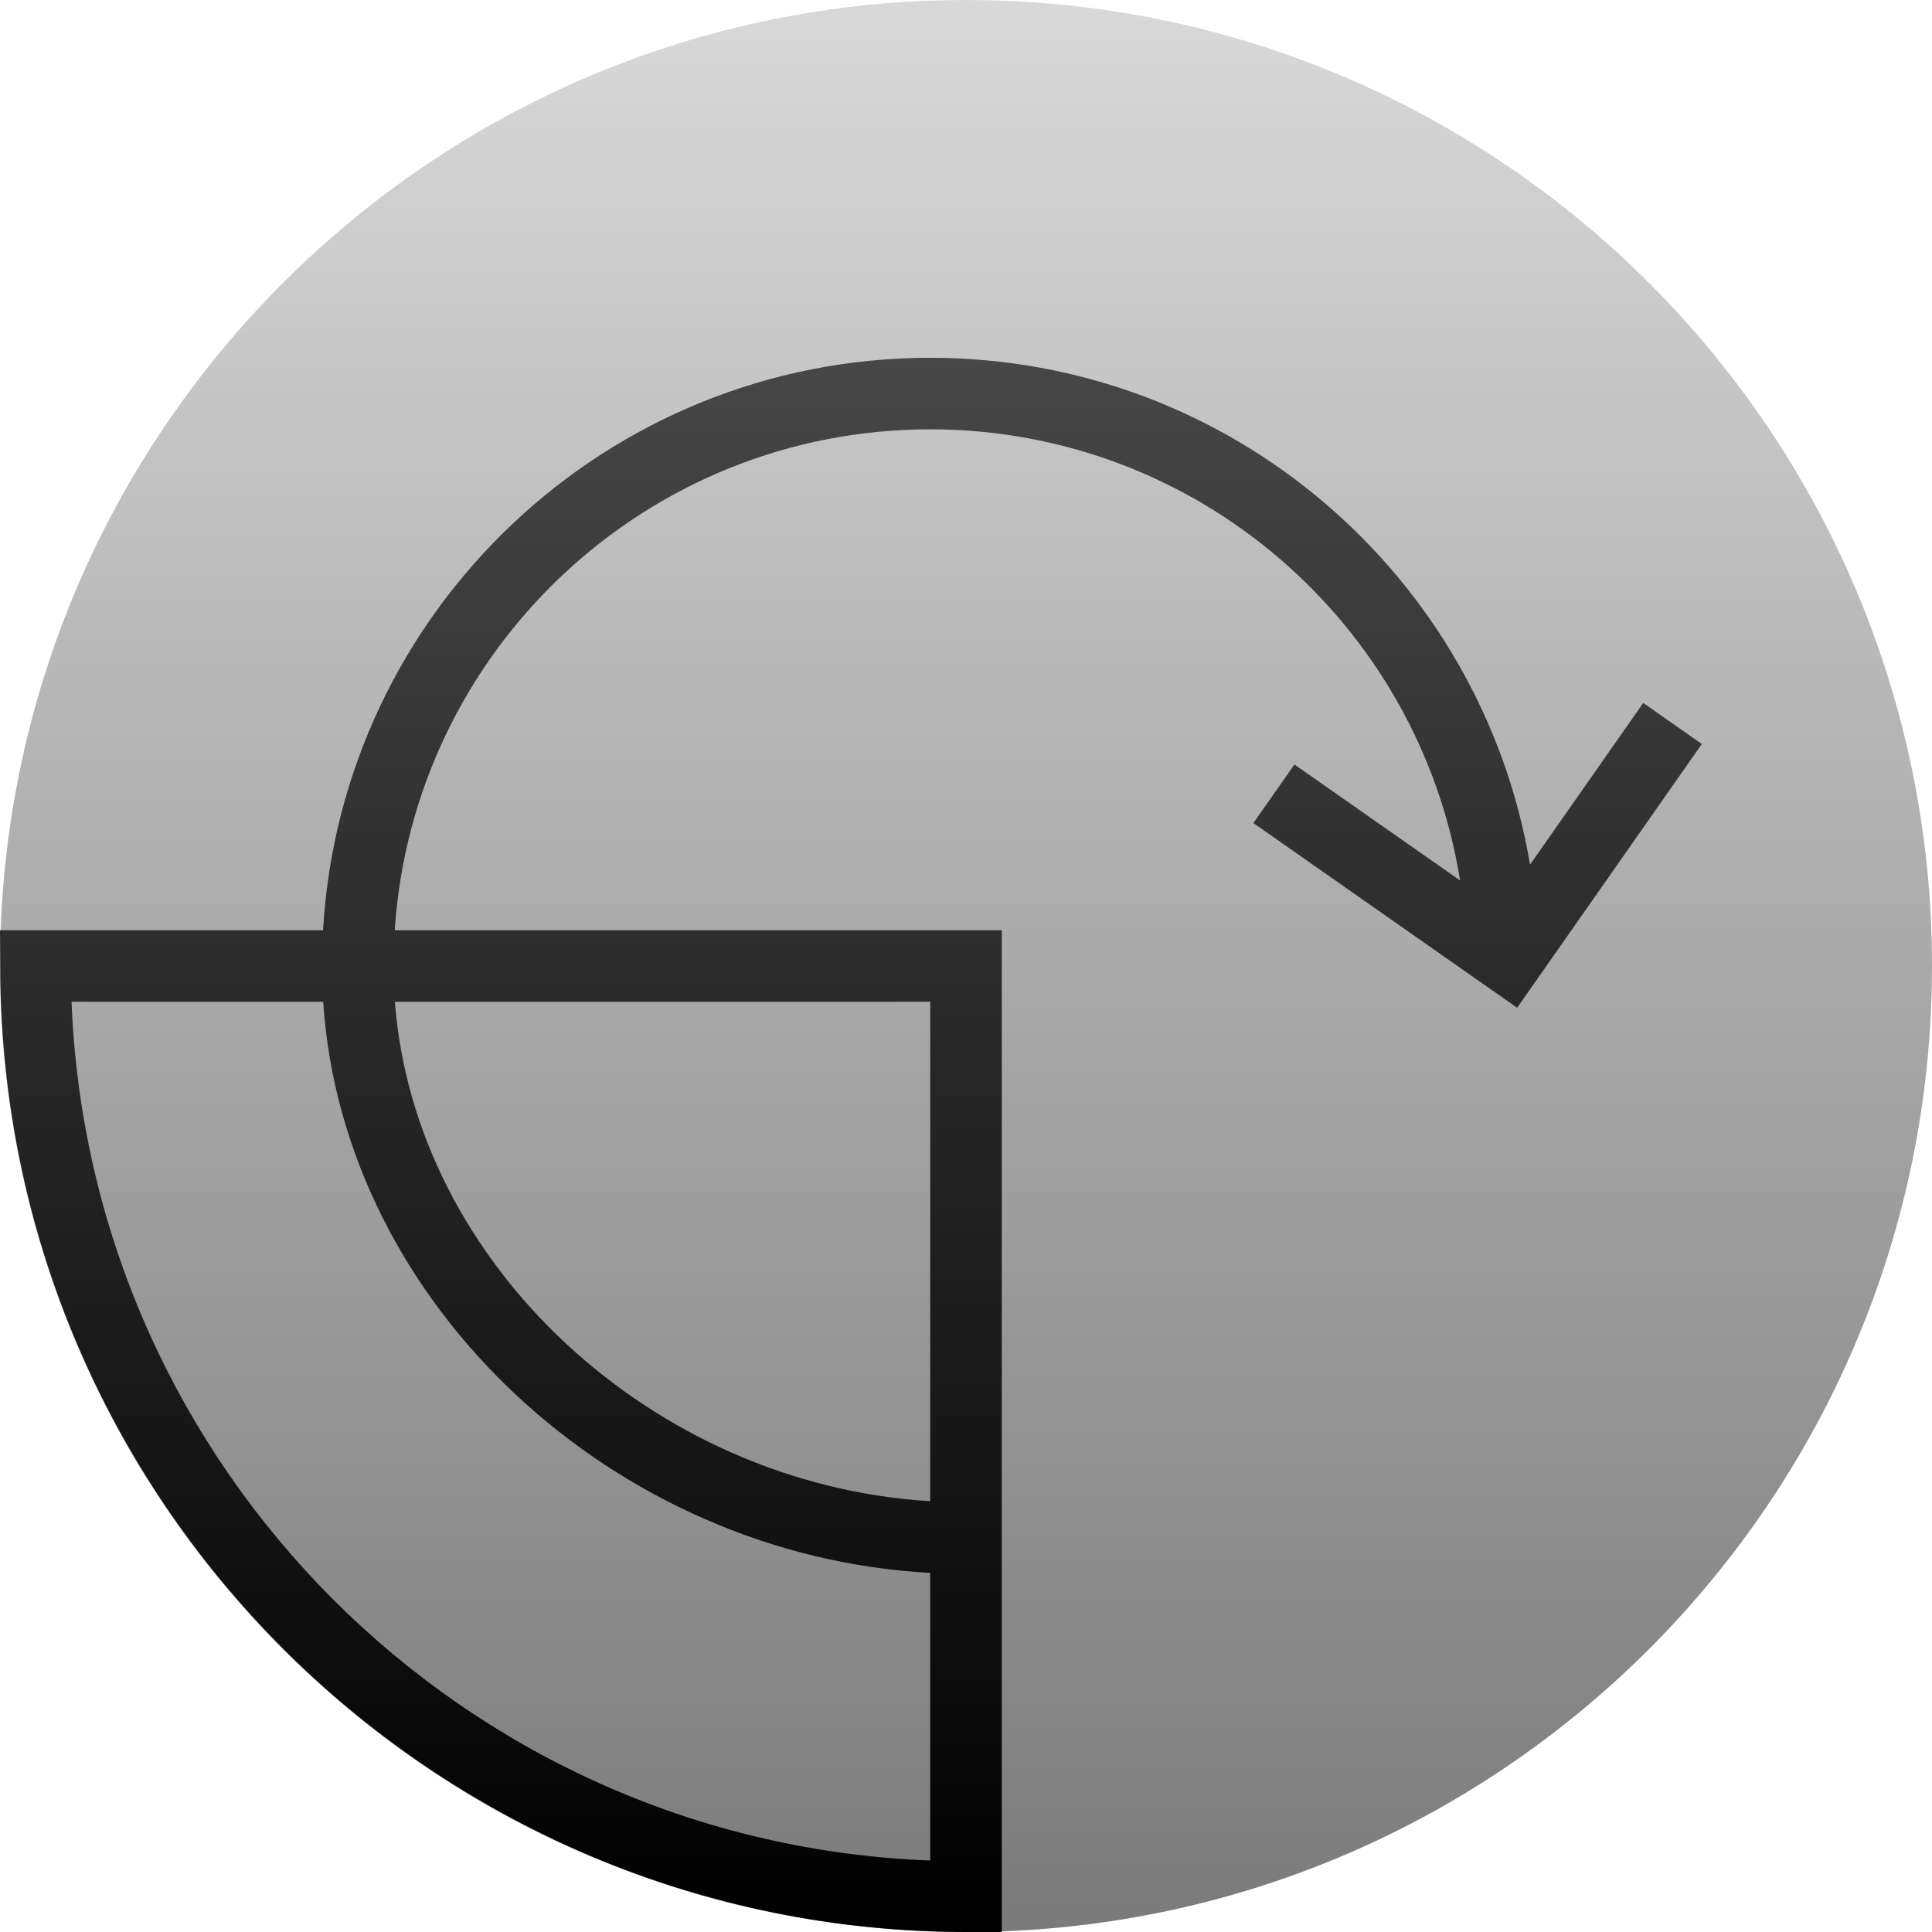
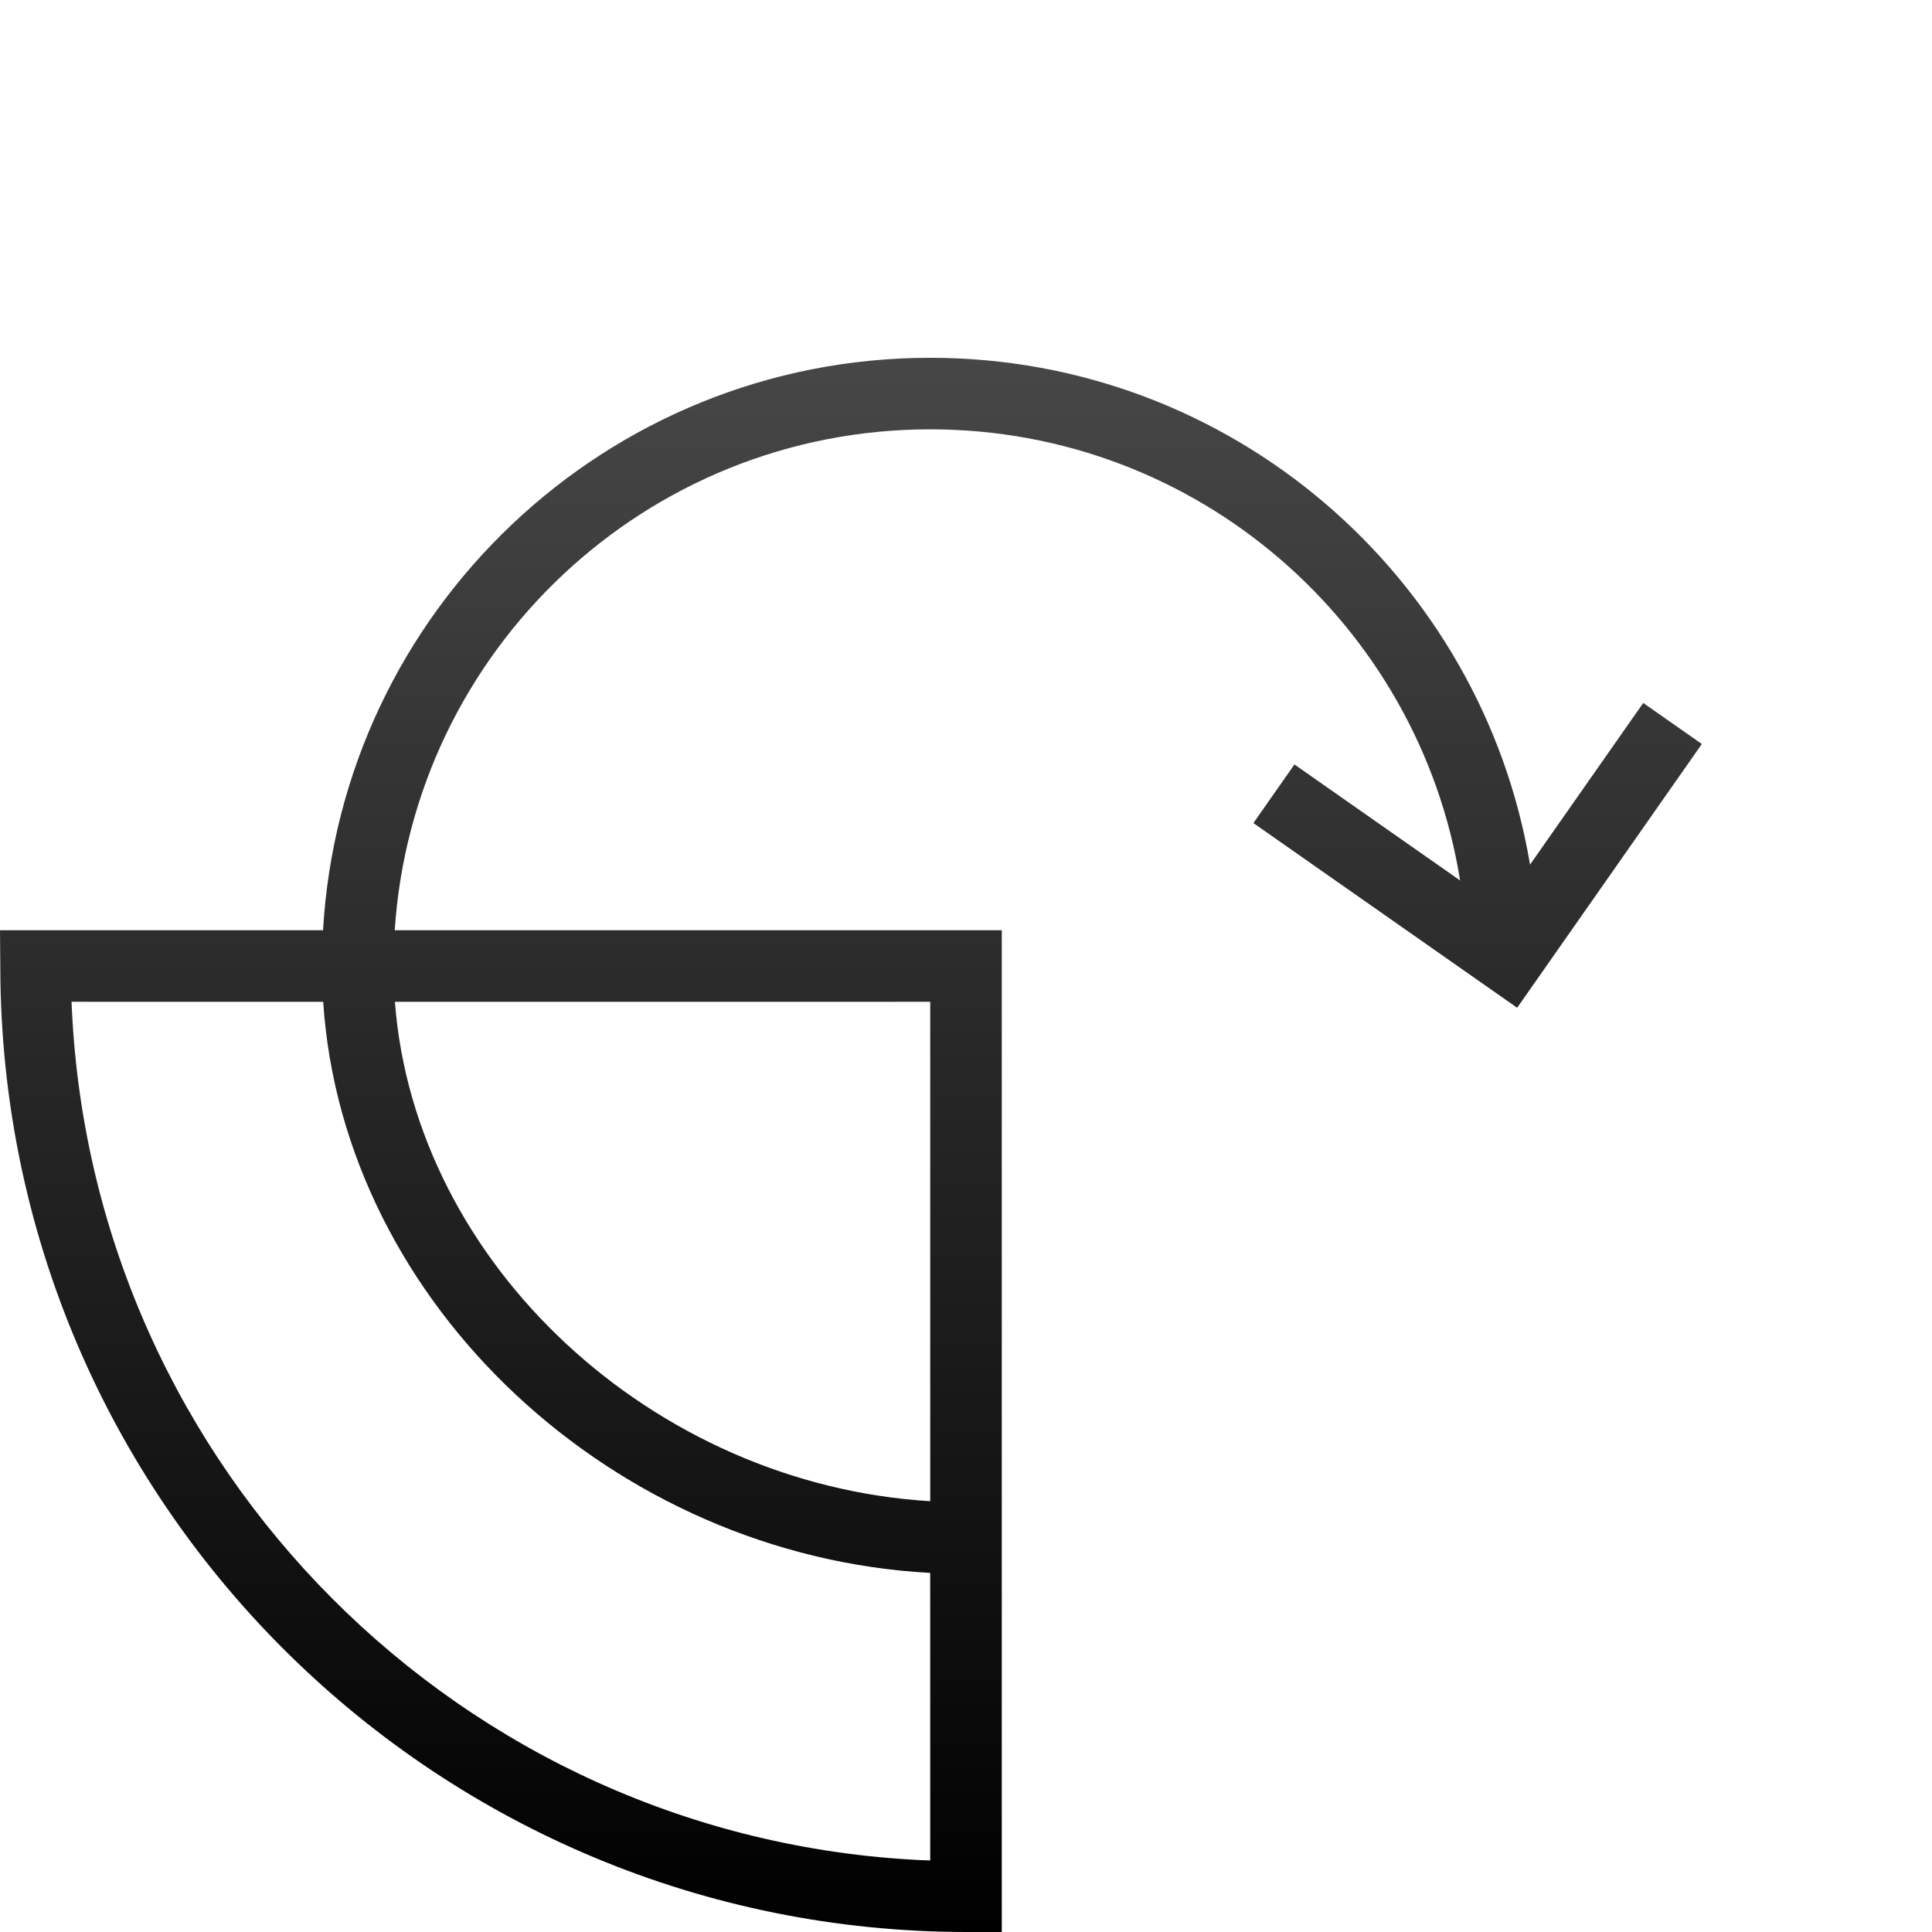
<svg xmlns="http://www.w3.org/2000/svg" width="54" height="54" viewBox="0 0 54 54">
  <defs>
    <linearGradient id="accelerate-a" x1="50%" x2="50%" y1="0%" y2="100%">
      <stop offset="0%" stop-color="#D9D9D9" />
      <stop offset="100%" stop-color="#7B7A7A" />
    </linearGradient>
    <linearGradient id="accelerate-b" x1="50%" x2="50%" y1="100%" y2="0%">
      <stop offset="0%" />
      <stop offset="100%" stop-color="#474747" />
    </linearGradient>
  </defs>
  <g fill="none" fill-rule="evenodd">
-     <path fill="url(#accelerate-a)" d="M27,0 C41.912,0 54,12.088 54,27 C54,41.912 41.912,54 27,54 C12.088,54 9.09494702e-12,41.912 9.09494702e-12,27 C9.09494702e-12,12.088 12.088,0 27,0 Z" />
    <path fill="url(#accelerate-b)" d="M26,10 C34.423,10 41.416,16.126 42.765,24.167 L45.929,19.648 L47.567,20.795 L42.405,28.167 L35.033,23.005 L36.18,21.367 L40.81,24.609 C39.665,17.461 33.47,12 26,12 C18.052,12 11.547,18.182 11.033,26 L28,26 L28,54 L27.035,54 C12.283,54 0.251,42.178 0.012,27.438 L0.012,27.438 L-5.4285465e-11,26 L9.029,26 C9.546,17.077 16.947,10 26,10 Z M9.033,28.001 L2,28 L2.01,28.227 C2.63,41.077 12.924,51.372 25.739,51.991 L25.739,51.991 L26,52 L25.999,43.963 C17.189,43.488 9.592,36.486 9.033,28.001 Z M26,28 L11.038,28.001 C11.598,35.355 18.264,41.49 26,41.959 L26,28 Z" />
  </g>
</svg>